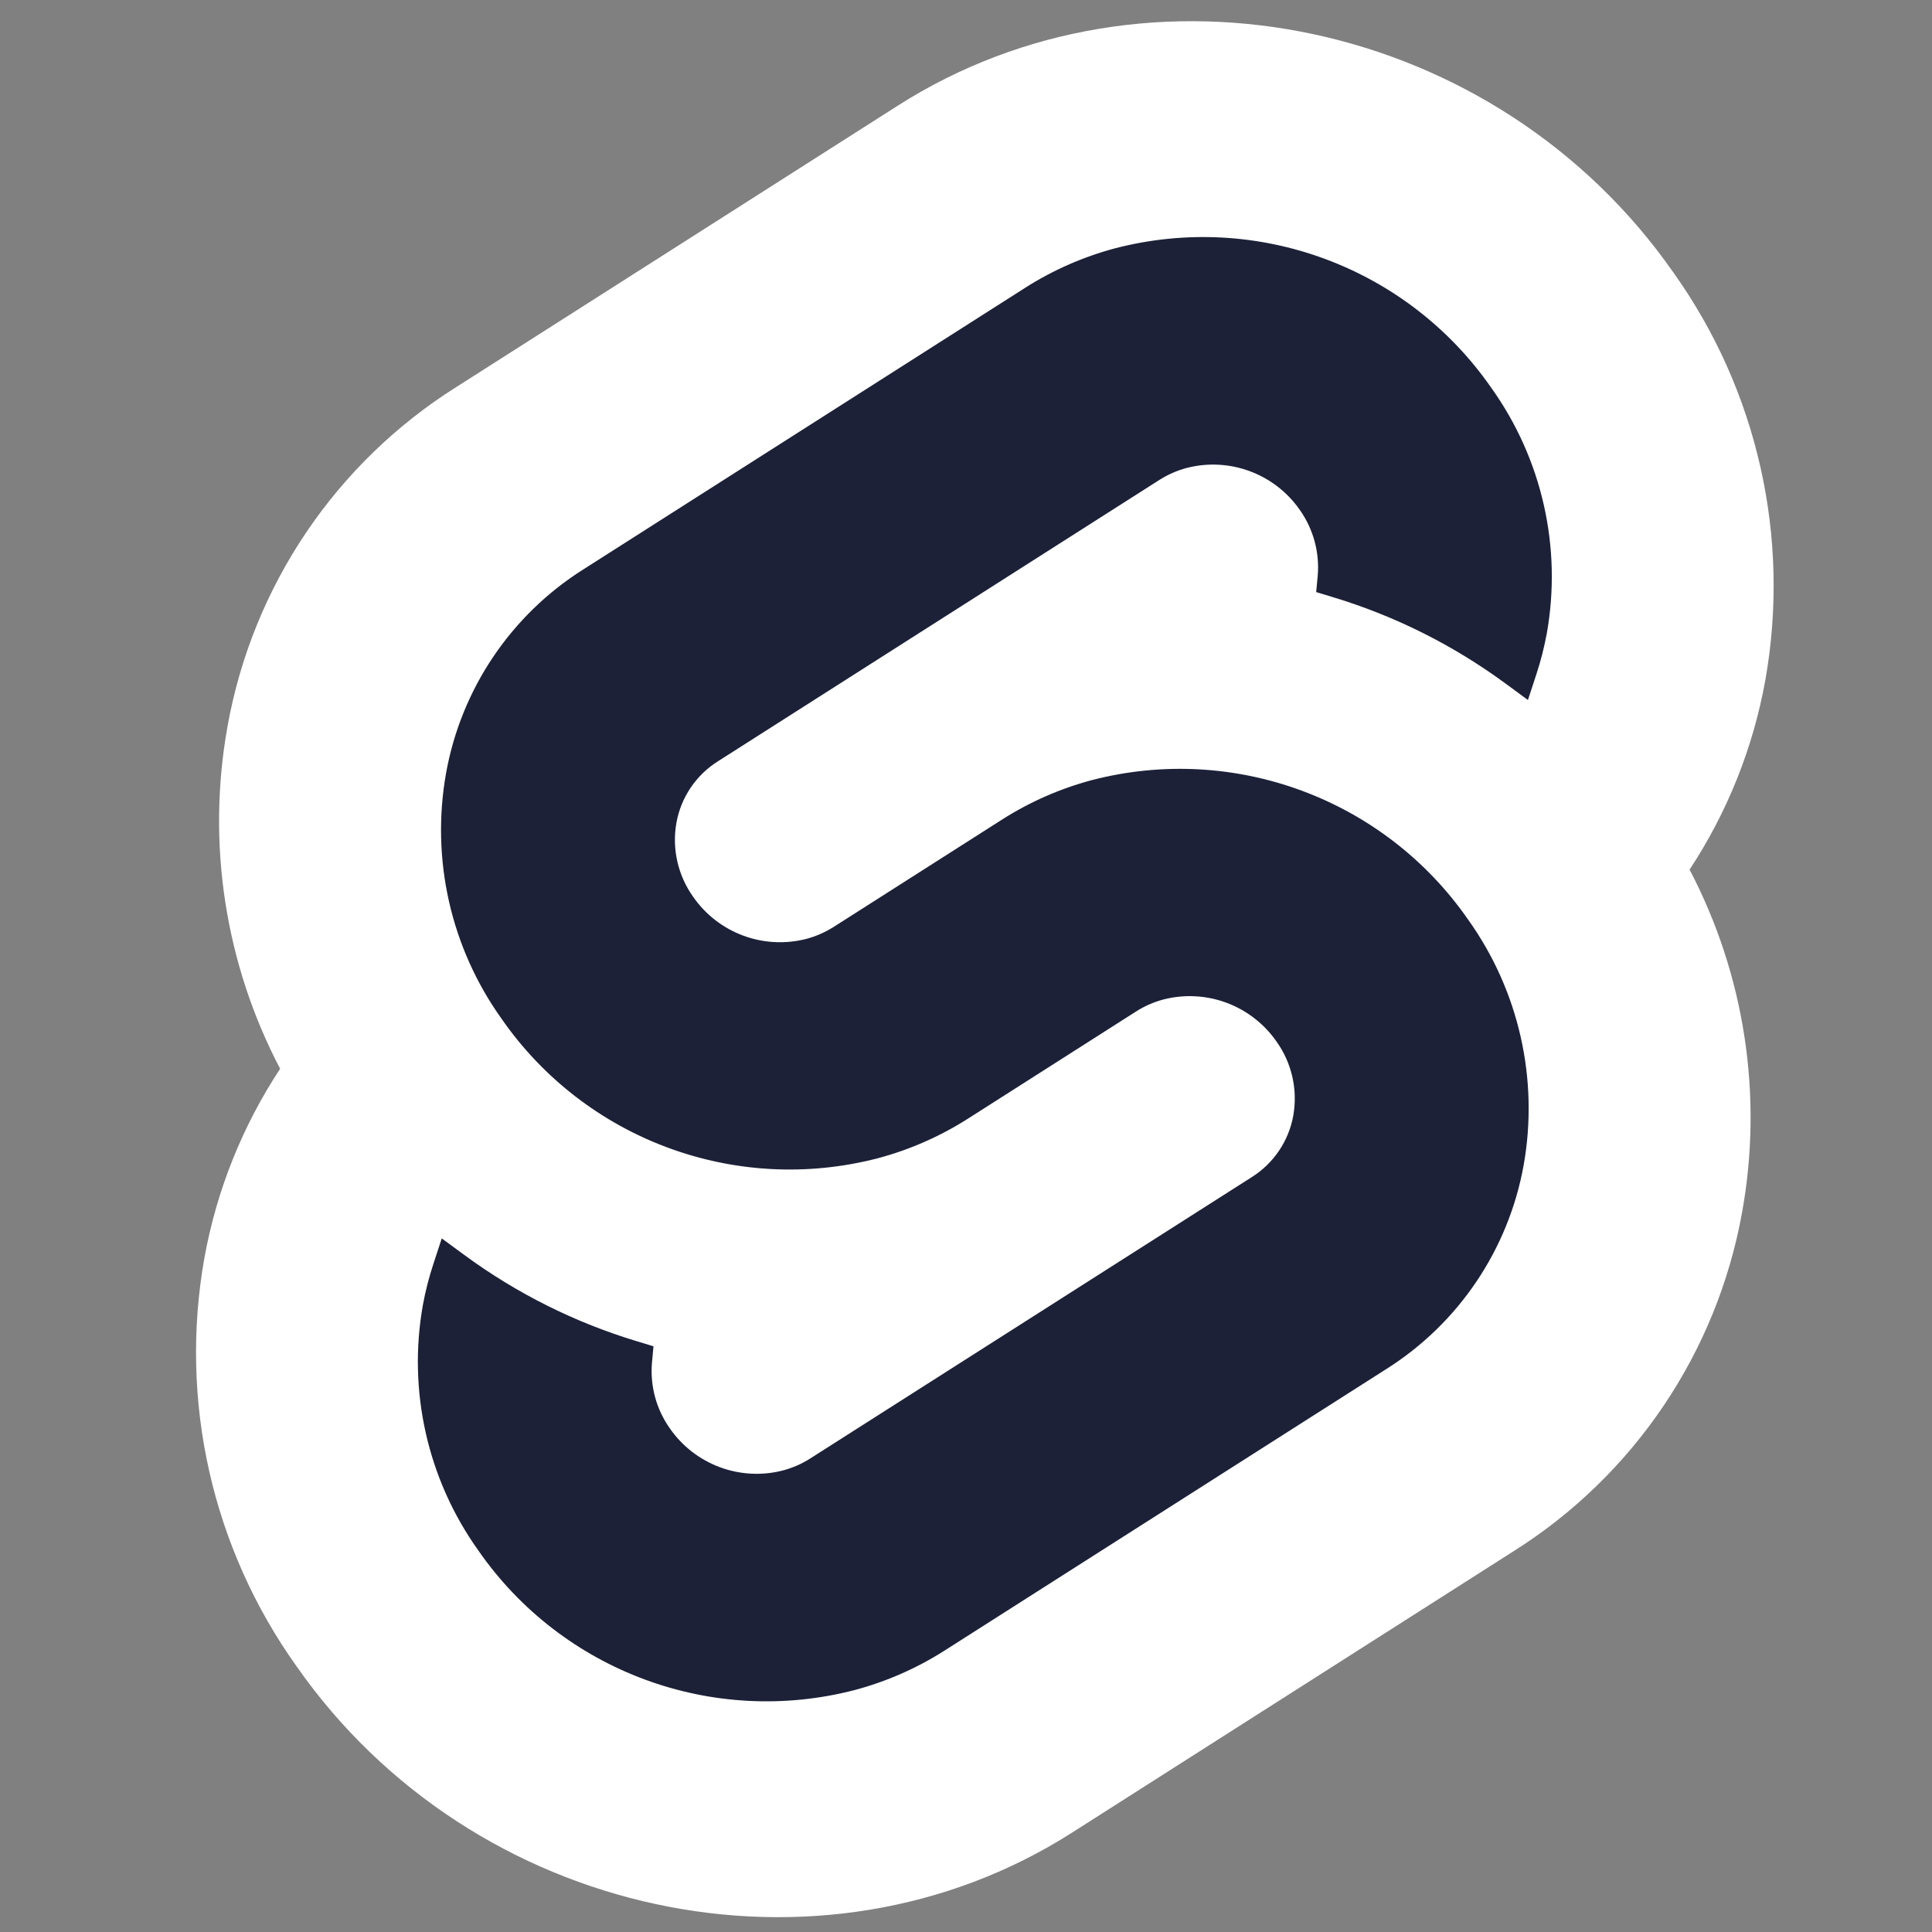
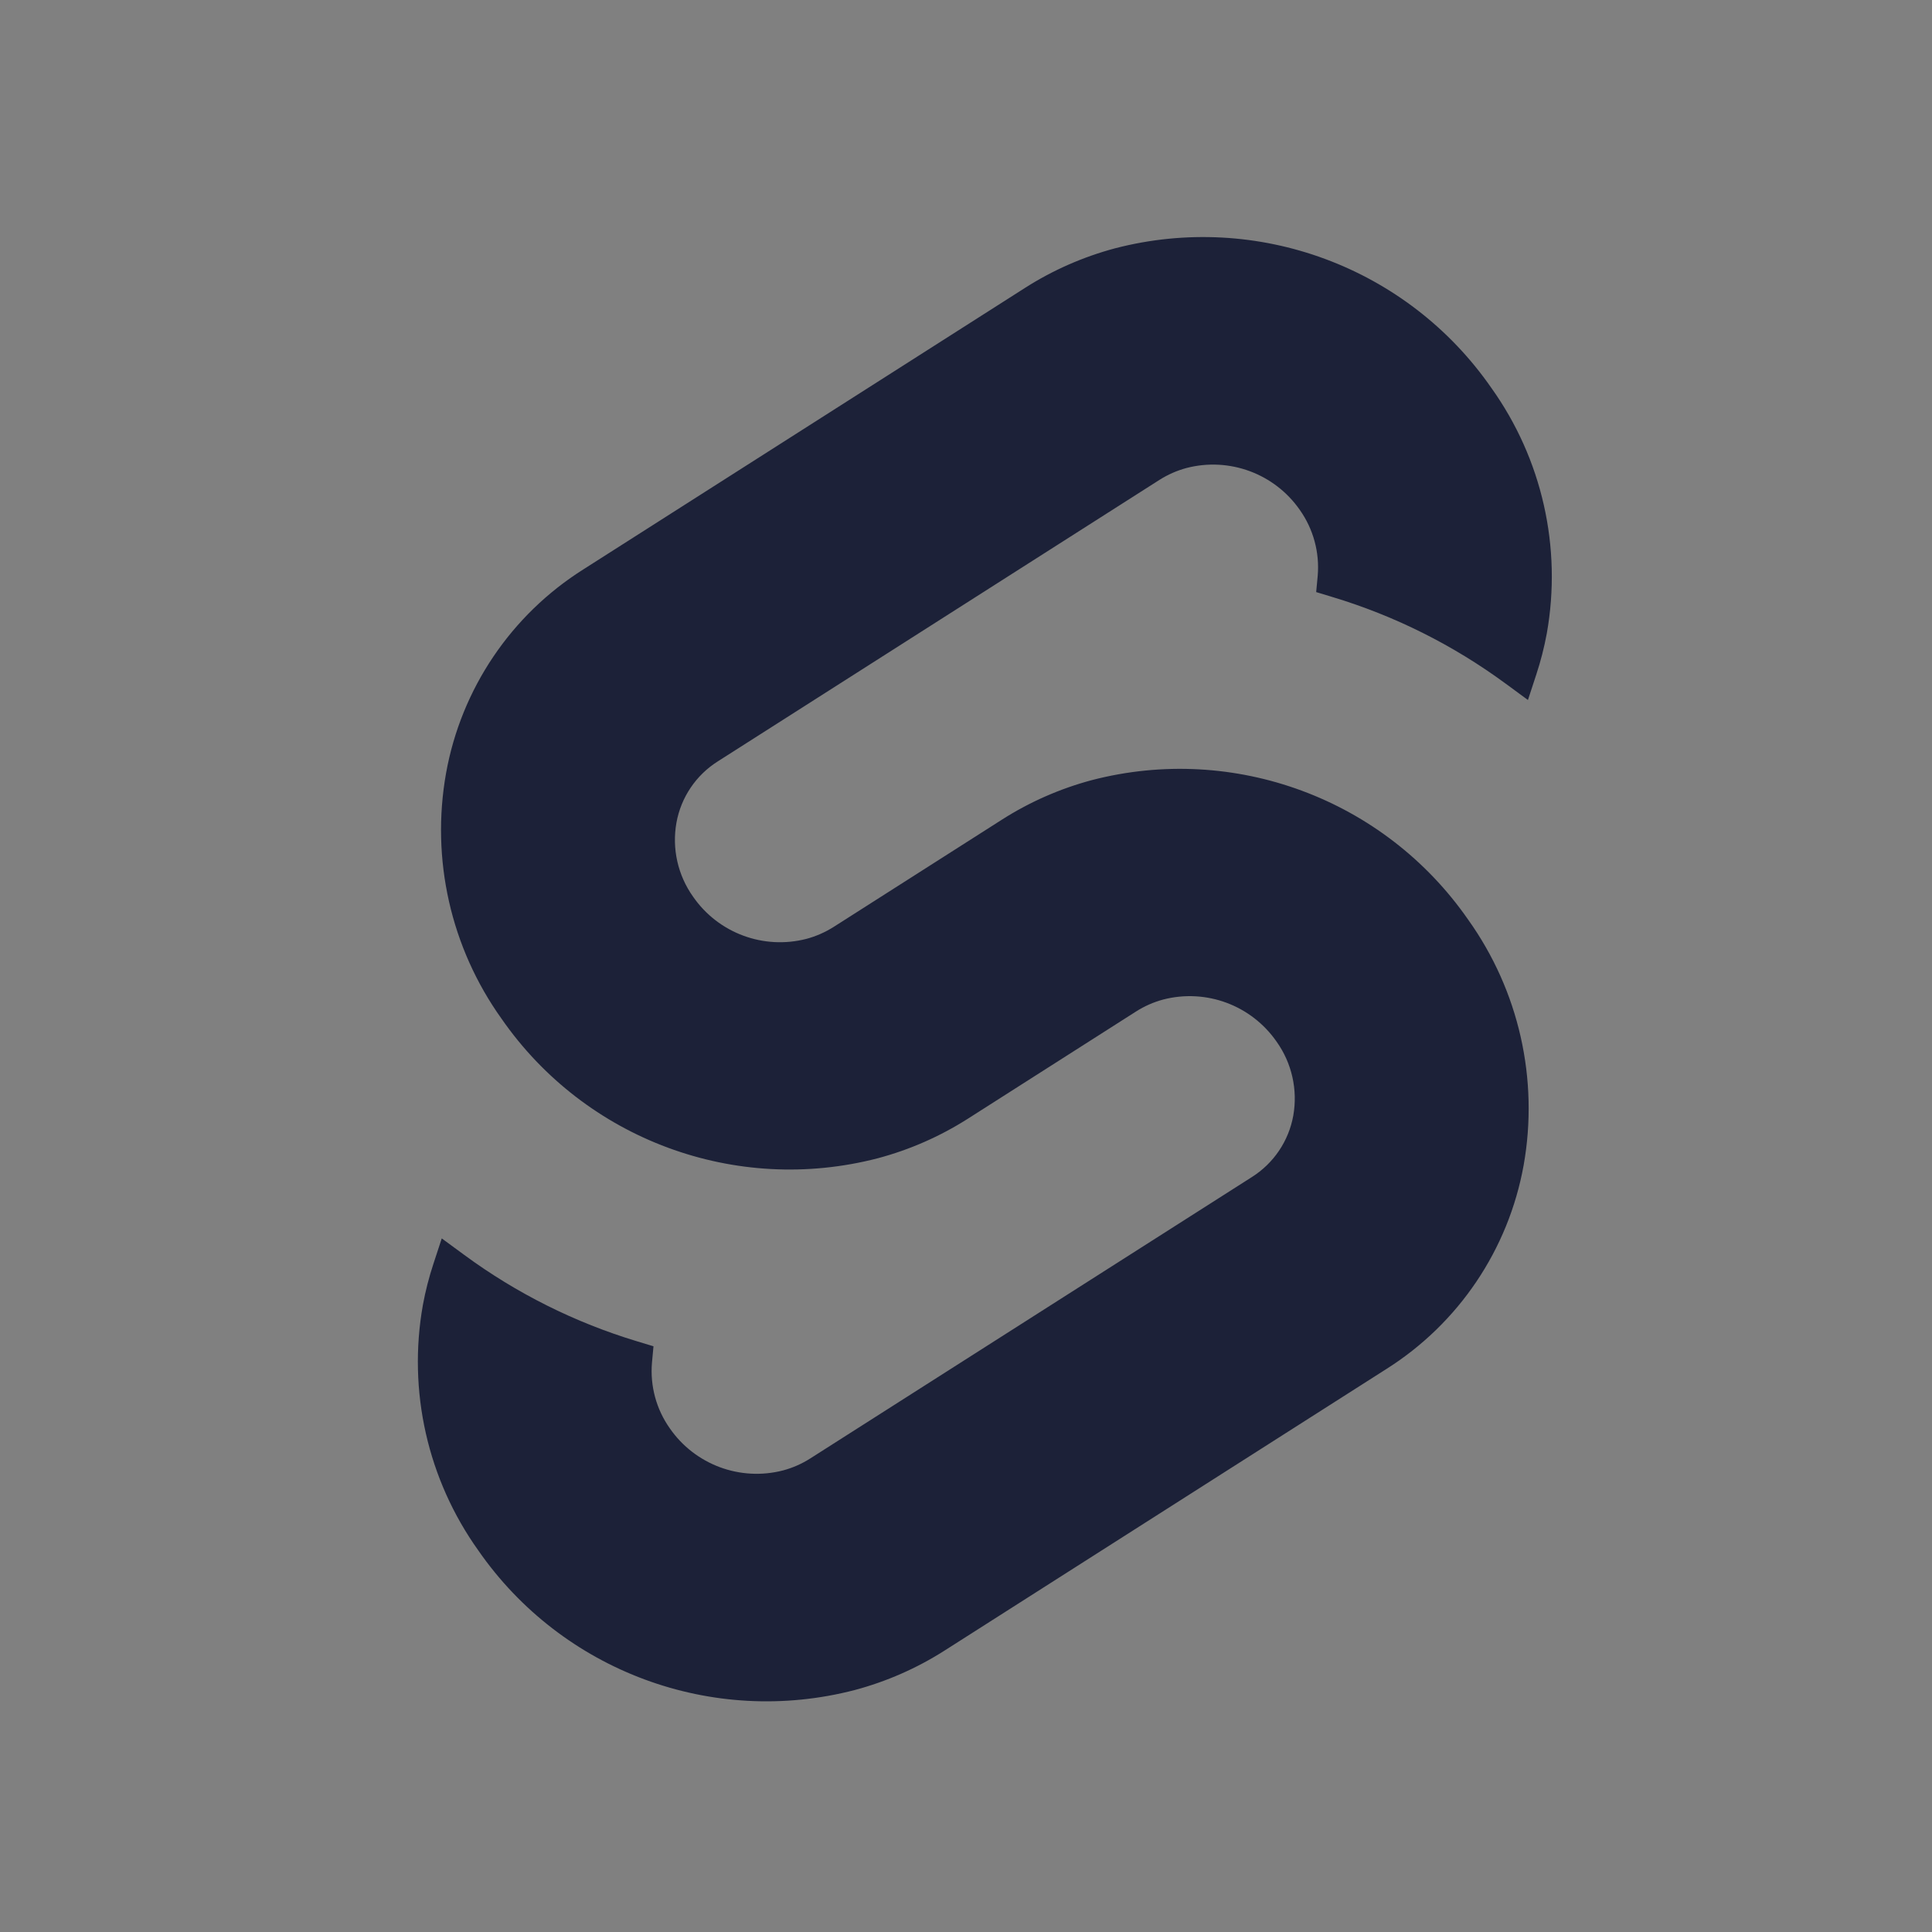
<svg xmlns="http://www.w3.org/2000/svg" viewBox="0 0 128 128">
  <rect x="0" y="0" width="128" height="128" fill="#808080" stroke="none" />
-   <path d="M 110.846 18.026 C 99.182 1.33 76.145 -3.618 59.489 6.995 L 30.236 25.639 C 22.247 30.666 16.741 38.826 15.075 48.118 C 13.68 55.859 14.906 63.844 18.56 70.809 C 16.056 74.607 14.348 78.875 13.54 83.352 C 11.856 92.822 14.059 102.571 19.649 110.399 C 31.317 127.094 54.353 132.04 71.007 121.428 L 100.259 102.784 C 108.251 97.757 113.754 89.597 115.421 80.305 C 116.816 72.564 115.59 64.581 111.939 57.615 C 114.442 53.815 116.148 49.549 116.956 45.072 C 118.641 35.602 116.439 25.852 110.847 18.026" style="fill: rgb(255, 255, 255);" />
  <path d="M 56.632 111.968 C 47.202 114.421 37.245 110.729 31.692 102.725 C 28.328 98.017 27.004 92.154 28.017 86.459 C 28.187 85.534 28.421 84.622 28.716 83.728 L 29.267 82.048 L 30.766 83.148 C 34.226 85.692 38.097 87.626 42.209 88.866 L 43.295 89.195 L 43.195 90.28 C 43.063 91.825 43.481 93.366 44.376 94.63 C 46.046 97.042 49.045 98.155 51.884 97.418 C 52.52 97.247 53.125 96.982 53.681 96.627 L 82.935 77.986 C 84.382 77.074 85.381 75.596 85.683 73.914 C 85.987 72.196 85.588 70.43 84.576 69.011 C 82.903 66.598 79.905 65.485 77.064 66.222 C 76.43 66.393 75.823 66.658 75.269 67.012 L 64.107 74.128 C 62.271 75.295 60.268 76.174 58.166 76.735 C 48.737 79.187 38.78 75.496 33.227 67.491 C 29.863 62.784 28.539 56.921 29.552 51.226 C 30.555 45.638 33.864 40.732 38.67 37.71 L 67.921 19.067 C 69.757 17.897 71.762 17.017 73.865 16.454 C 83.294 14.003 93.252 17.694 98.805 25.699 C 102.168 30.405 103.492 36.268 102.48 41.964 C 102.309 42.889 102.076 43.802 101.781 44.696 L 101.23 46.376 L 99.732 45.277 C 96.27 42.733 92.401 40.798 88.288 39.557 L 87.2 39.227 L 87.302 38.142 C 87.433 36.599 87.014 35.058 86.122 33.792 C 84.449 31.381 81.451 30.269 78.612 31.005 C 77.976 31.176 77.371 31.442 76.815 31.795 L 47.562 50.439 C 46.115 51.349 45.117 52.827 44.815 54.51 C 44.51 56.225 44.909 57.993 45.921 59.412 C 47.593 61.824 50.591 62.937 53.433 62.201 C 54.068 62.031 54.673 61.763 55.23 61.412 L 66.39 54.298 C 68.225 53.129 70.228 52.249 72.33 51.687 C 81.76 49.235 91.717 52.926 97.27 60.931 C 100.633 65.639 101.958 71.502 100.946 77.196 C 99.941 82.785 96.632 87.692 91.826 90.716 L 62.576 109.357 C 60.739 110.527 58.735 111.407 56.632 111.968" style="fill: rgb(28, 33, 56);" />
</svg>